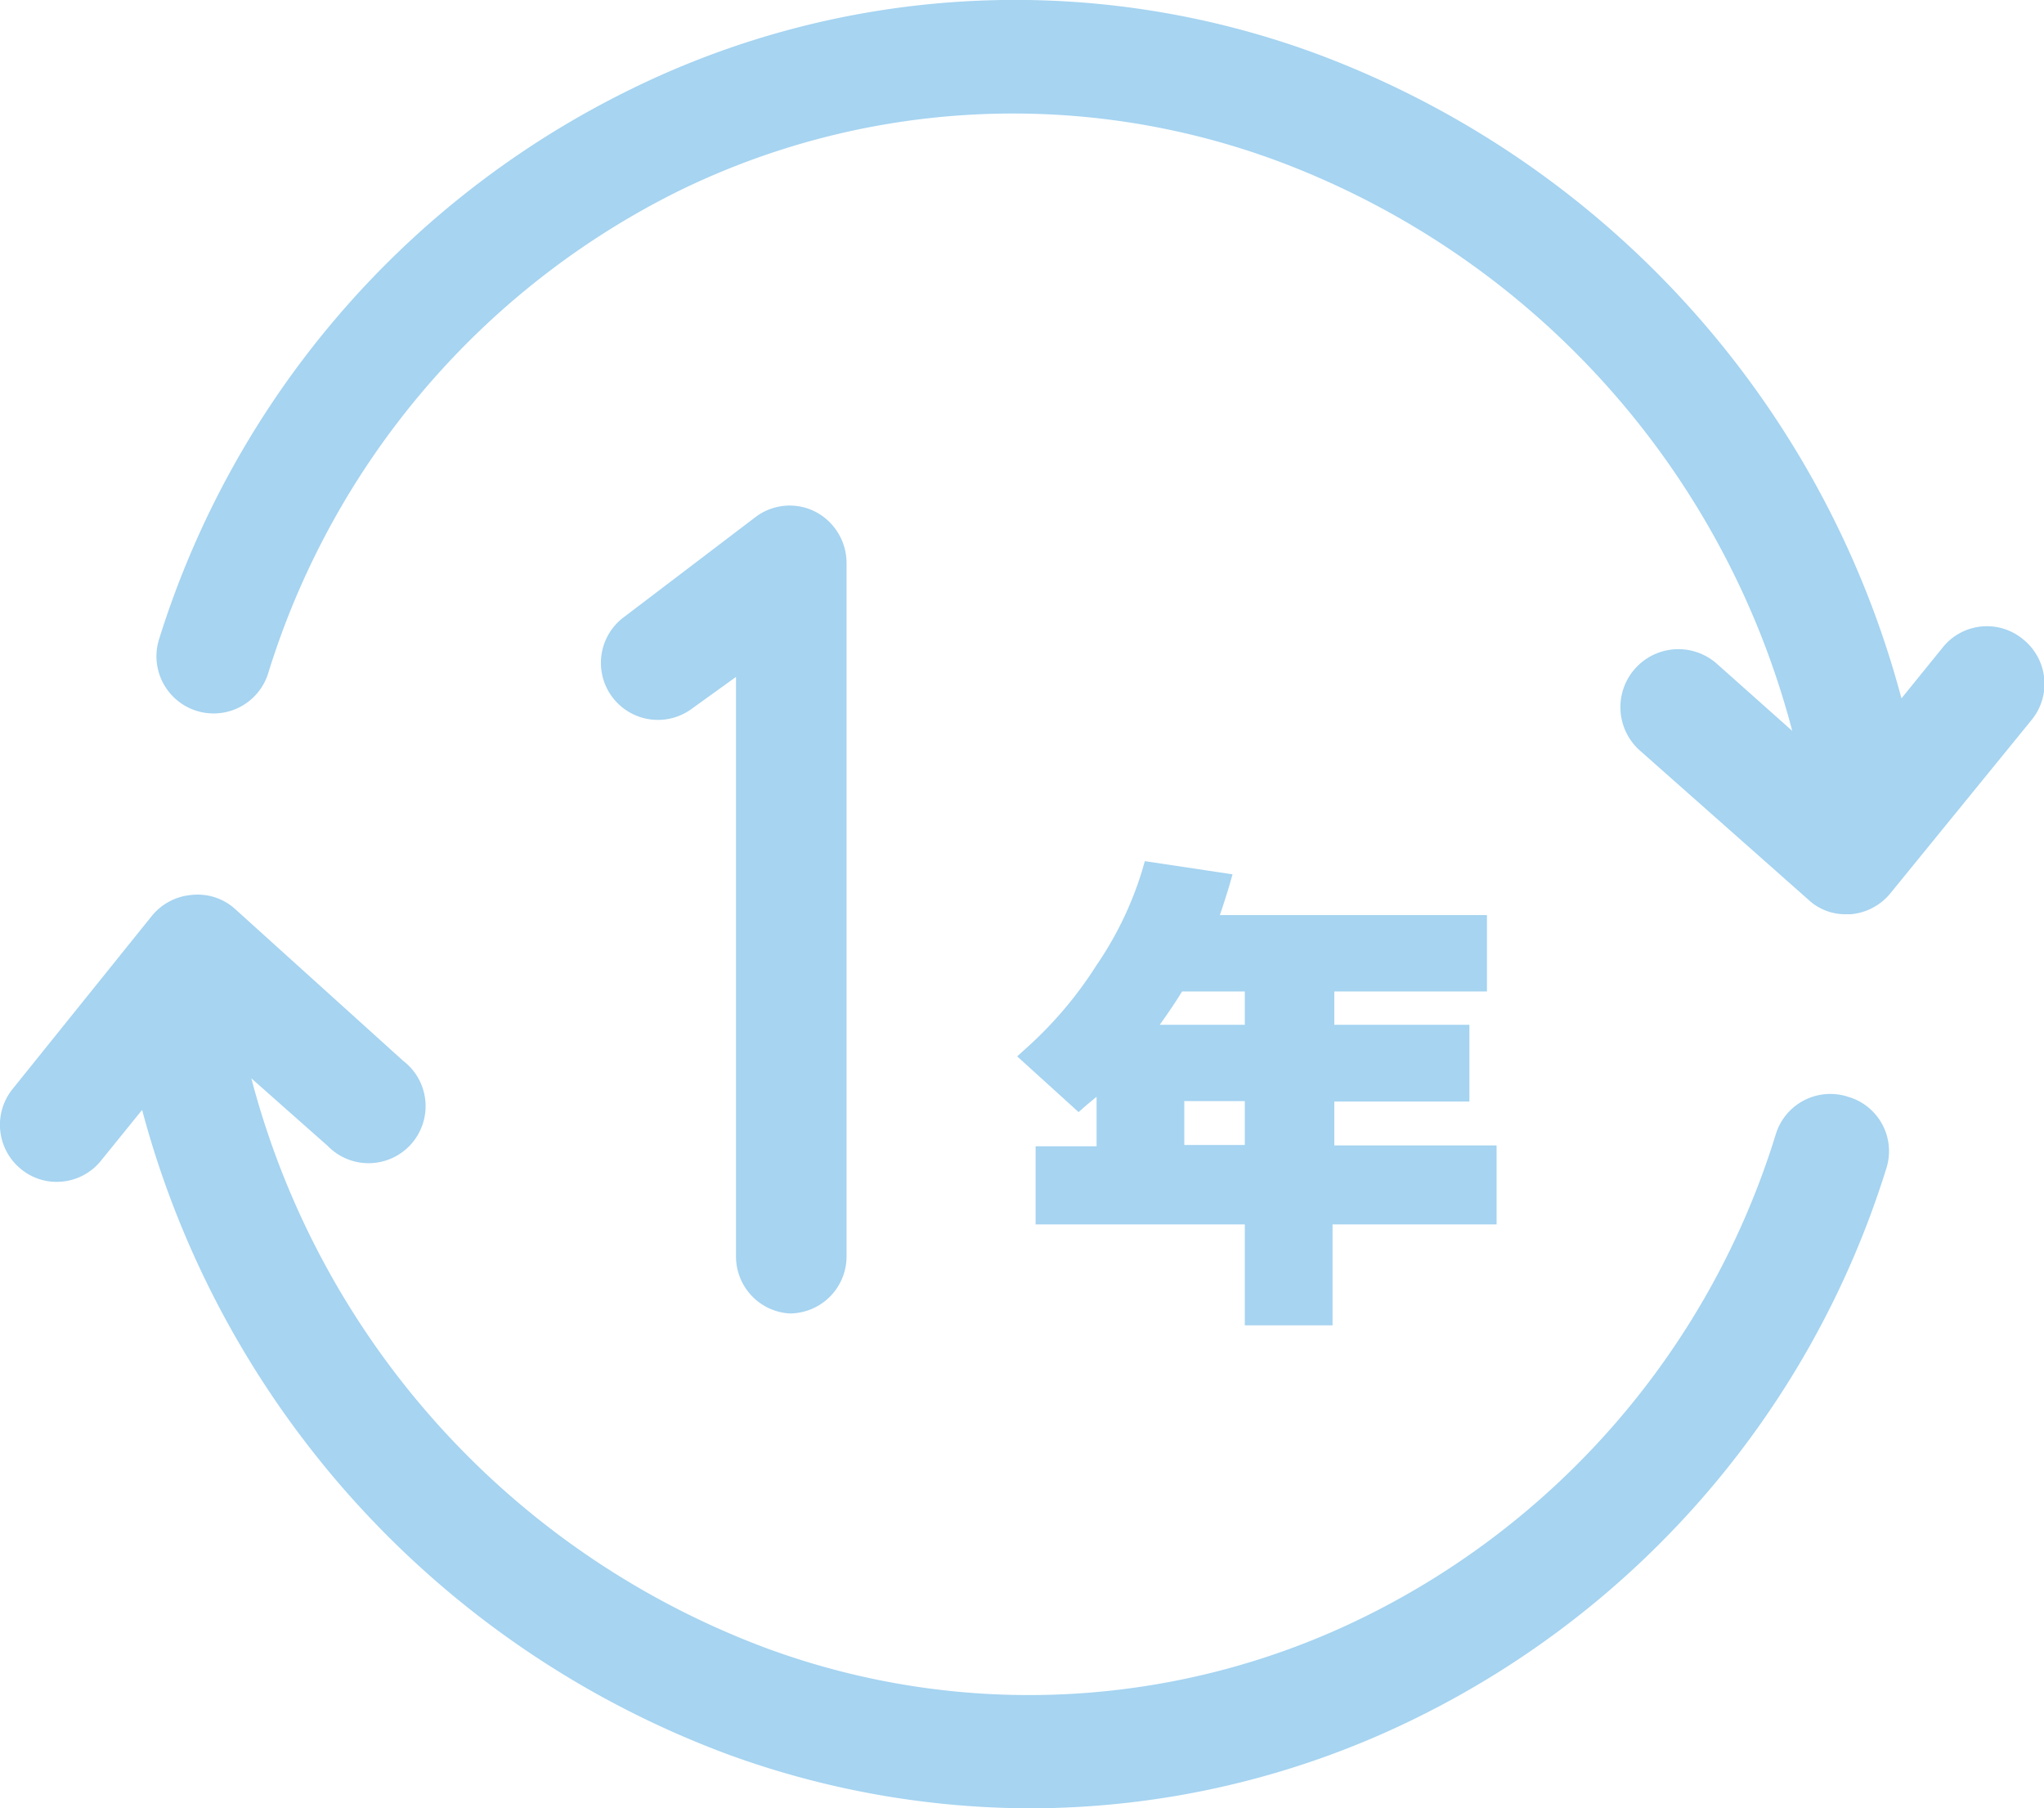
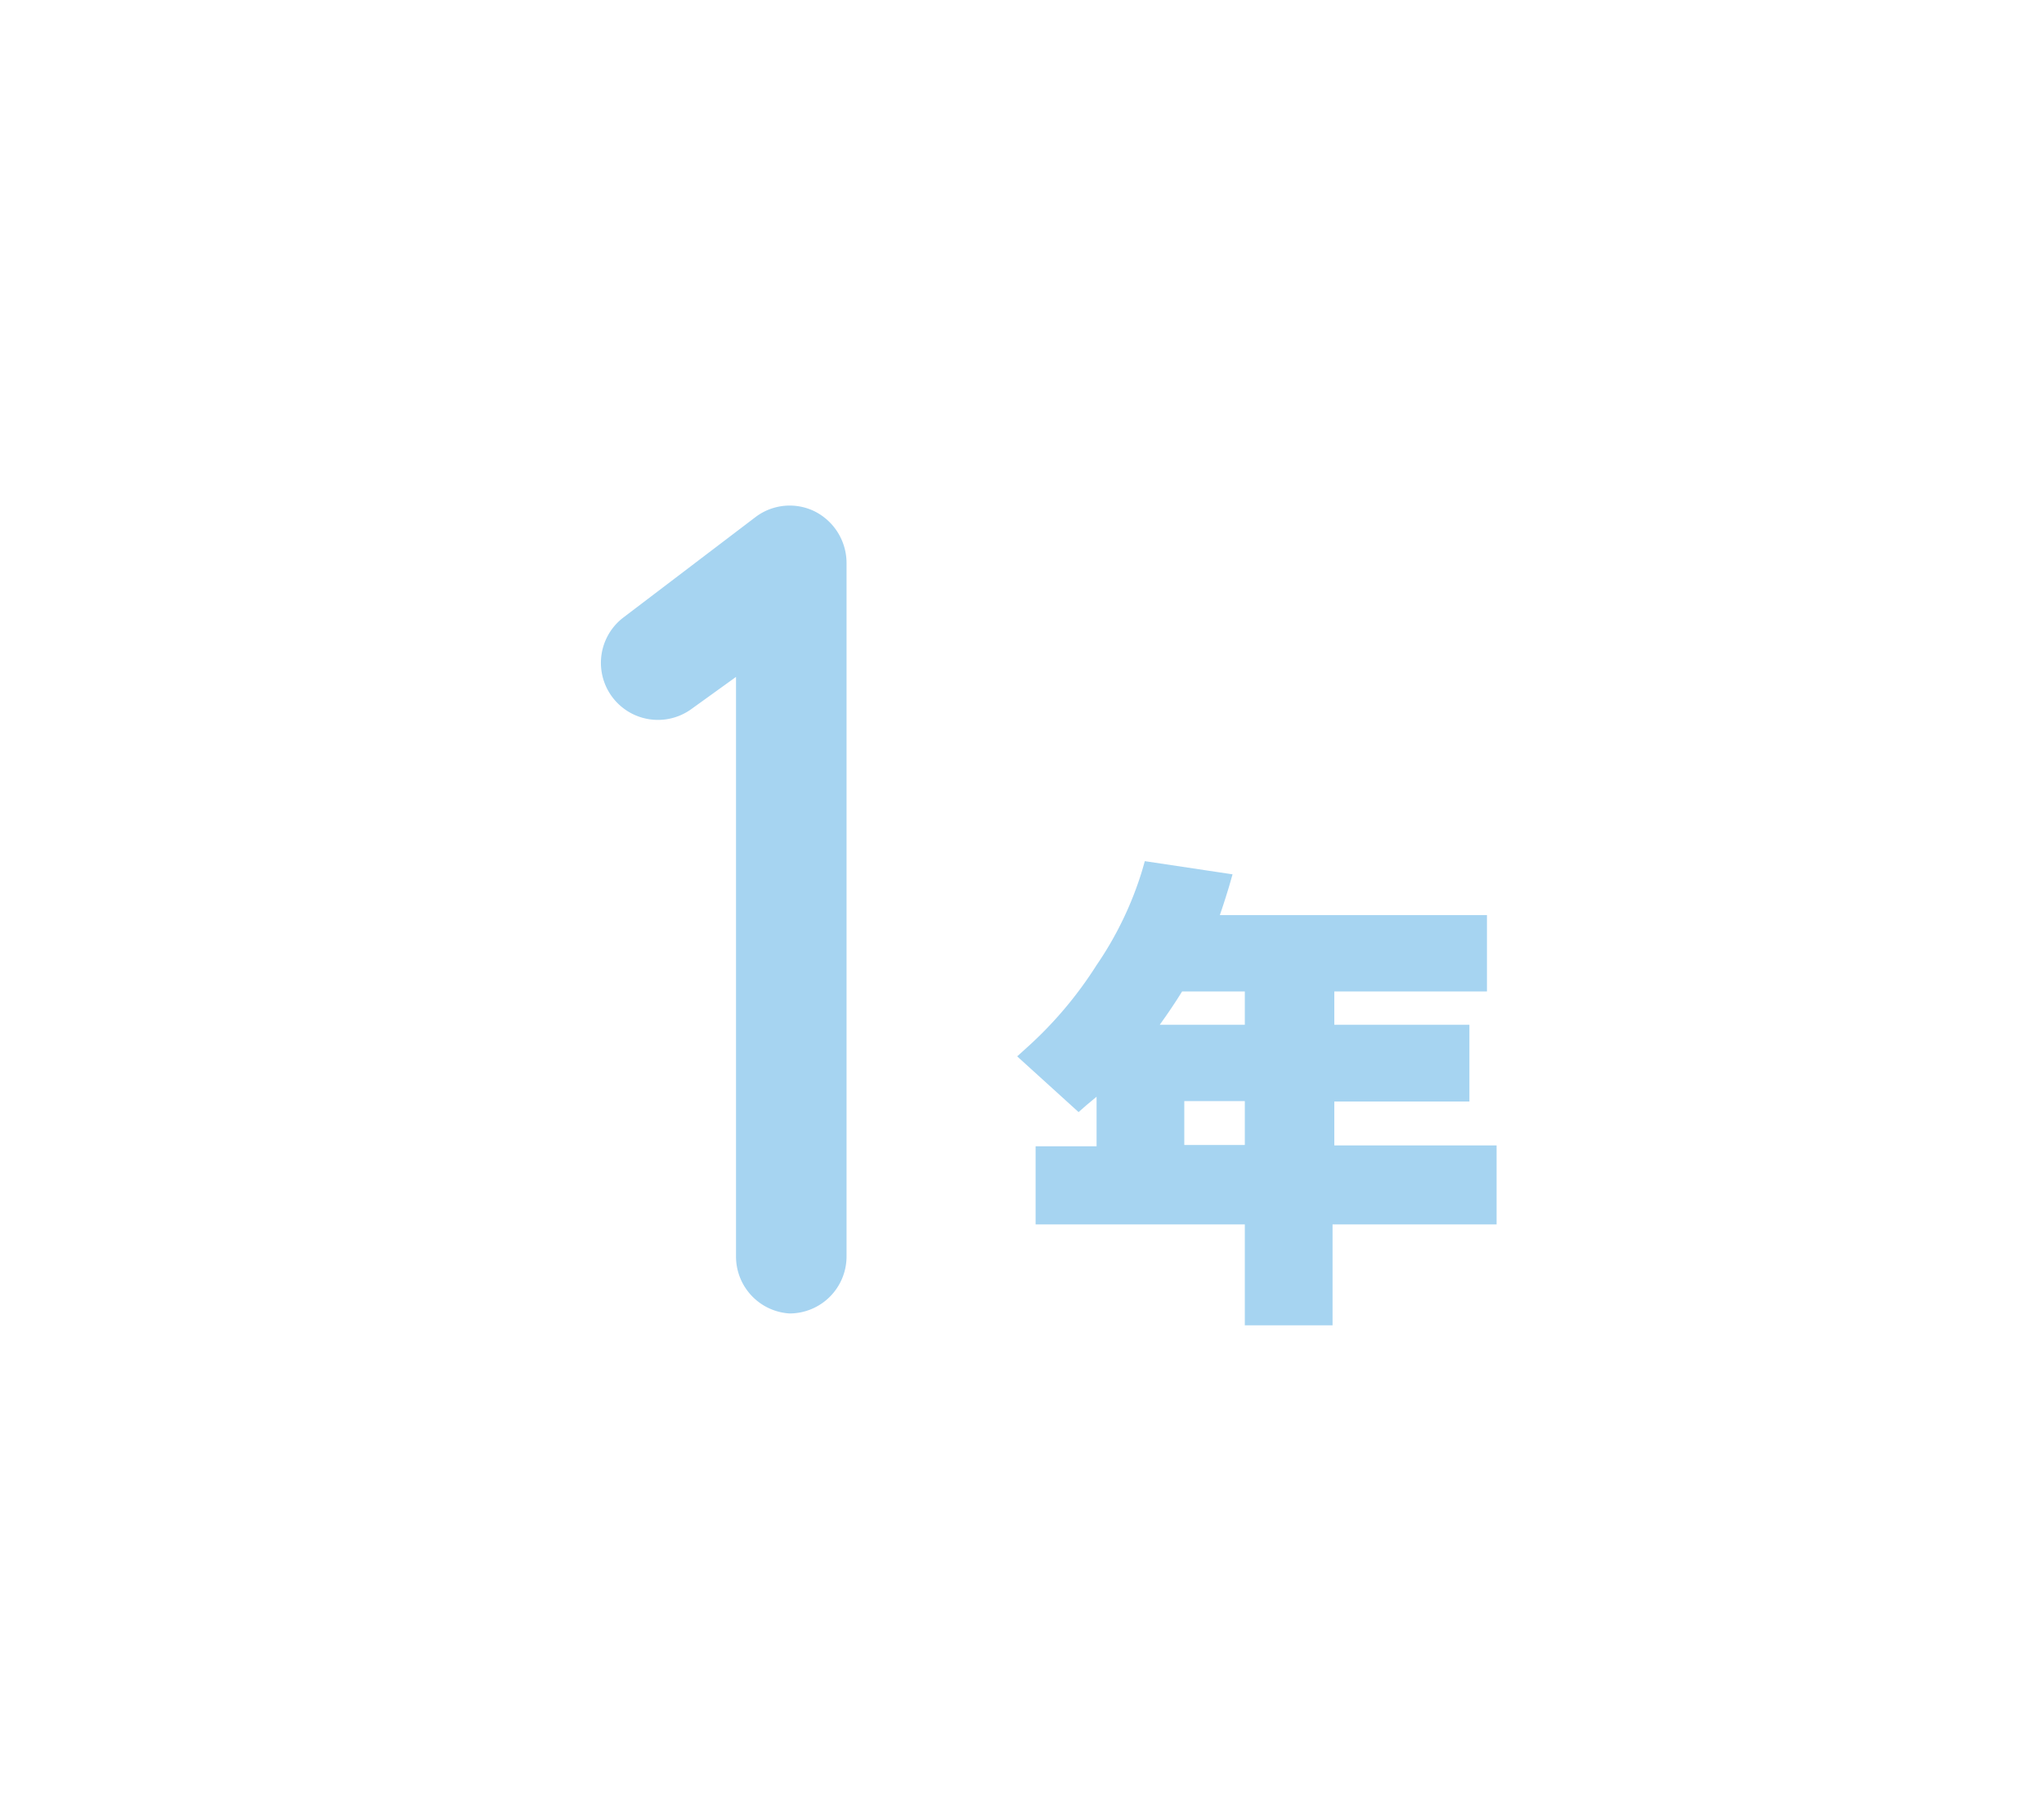
<svg xmlns="http://www.w3.org/2000/svg" viewBox="0 0 46.6 41.22">
  <defs>
    <style>.cls-1{fill:#a6d4f1}</style>
  </defs>
  <g id="レイヤー_2" data-name="レイヤー 2">
    <g id="レイヤー_1-2" data-name="レイヤー 1">
-       <path class="cls-1" d="M42.13 25a1.3 1.3 0 00-1.64.84 18.25 18.25 0 01-9.35 11 17.3 17.3 0 01-13.64.74 19 19 0 01-11.77-13l1.74 1.54a1.3 1.3 0 101.72-1.94l-3.82-3.45a1.27 1.27 0 00-1-.33 1.31 1.31 0 00-.91.48L.29 24.82a1.3 1.3 0 00.19 1.83 1.27 1.27 0 00.82.29 1.29 1.29 0 001-.48l.94-1.16A21.6 21.6 0 0016.62 40a20.19 20.19 0 006.87 1.22 19.93 19.93 0 008.8-2.06A20.86 20.86 0 0043 26.65a1.29 1.29 0 00-.87-1.65zm3.99-10.43a1.29 1.29 0 00-1.83.19l-.94 1.16A21.6 21.6 0 0030 1.22a19.86 19.86 0 00-15.67.84 20.88 20.88 0 00-10.7 12.5 1.3 1.3 0 102.48.8 18.3 18.3 0 019.35-11 17.34 17.34 0 0113.64-.7 19 19 0 0111.76 13l-1.73-1.54a1.3 1.3 0 00-1.73 2l3.83 3.39a1.23 1.23 0 00.86.33h.1a1.31 1.31 0 00.91-.48l3.21-3.94a1.3 1.3 0 00-.19-1.85z" />
      <path class="cls-1" d="M28.1 19.93l-2-.3-.06.21A7.88 7.88 0 0125 22a9 9 0 01-1.6 1.89l-.21.19 1.4 1.27.17-.15.24-.2v1.13h-1.39v1.78h4.77v2.3h2v-2.3h3.74v-1.8h-3.7v-1h3.08v-1.75h-3.08v-.76h3.48v-1.74h-6.09c.07-.2.14-.42.21-.65zm.28 5.17v1H27v-1zm-1.94-1.74c.18-.25.35-.5.51-.76h1.43v.76zM18 29.94a1.3 1.3 0 001.3-1.3V12.83a1.32 1.32 0 00-.72-1.17 1.29 1.29 0 00-1.36.13l-3 2.28a1.3 1.3 0 001.56 2.08l1-.72v13.21a1.3 1.3 0 001.22 1.3z" />
    </g>
  </g>
</svg>